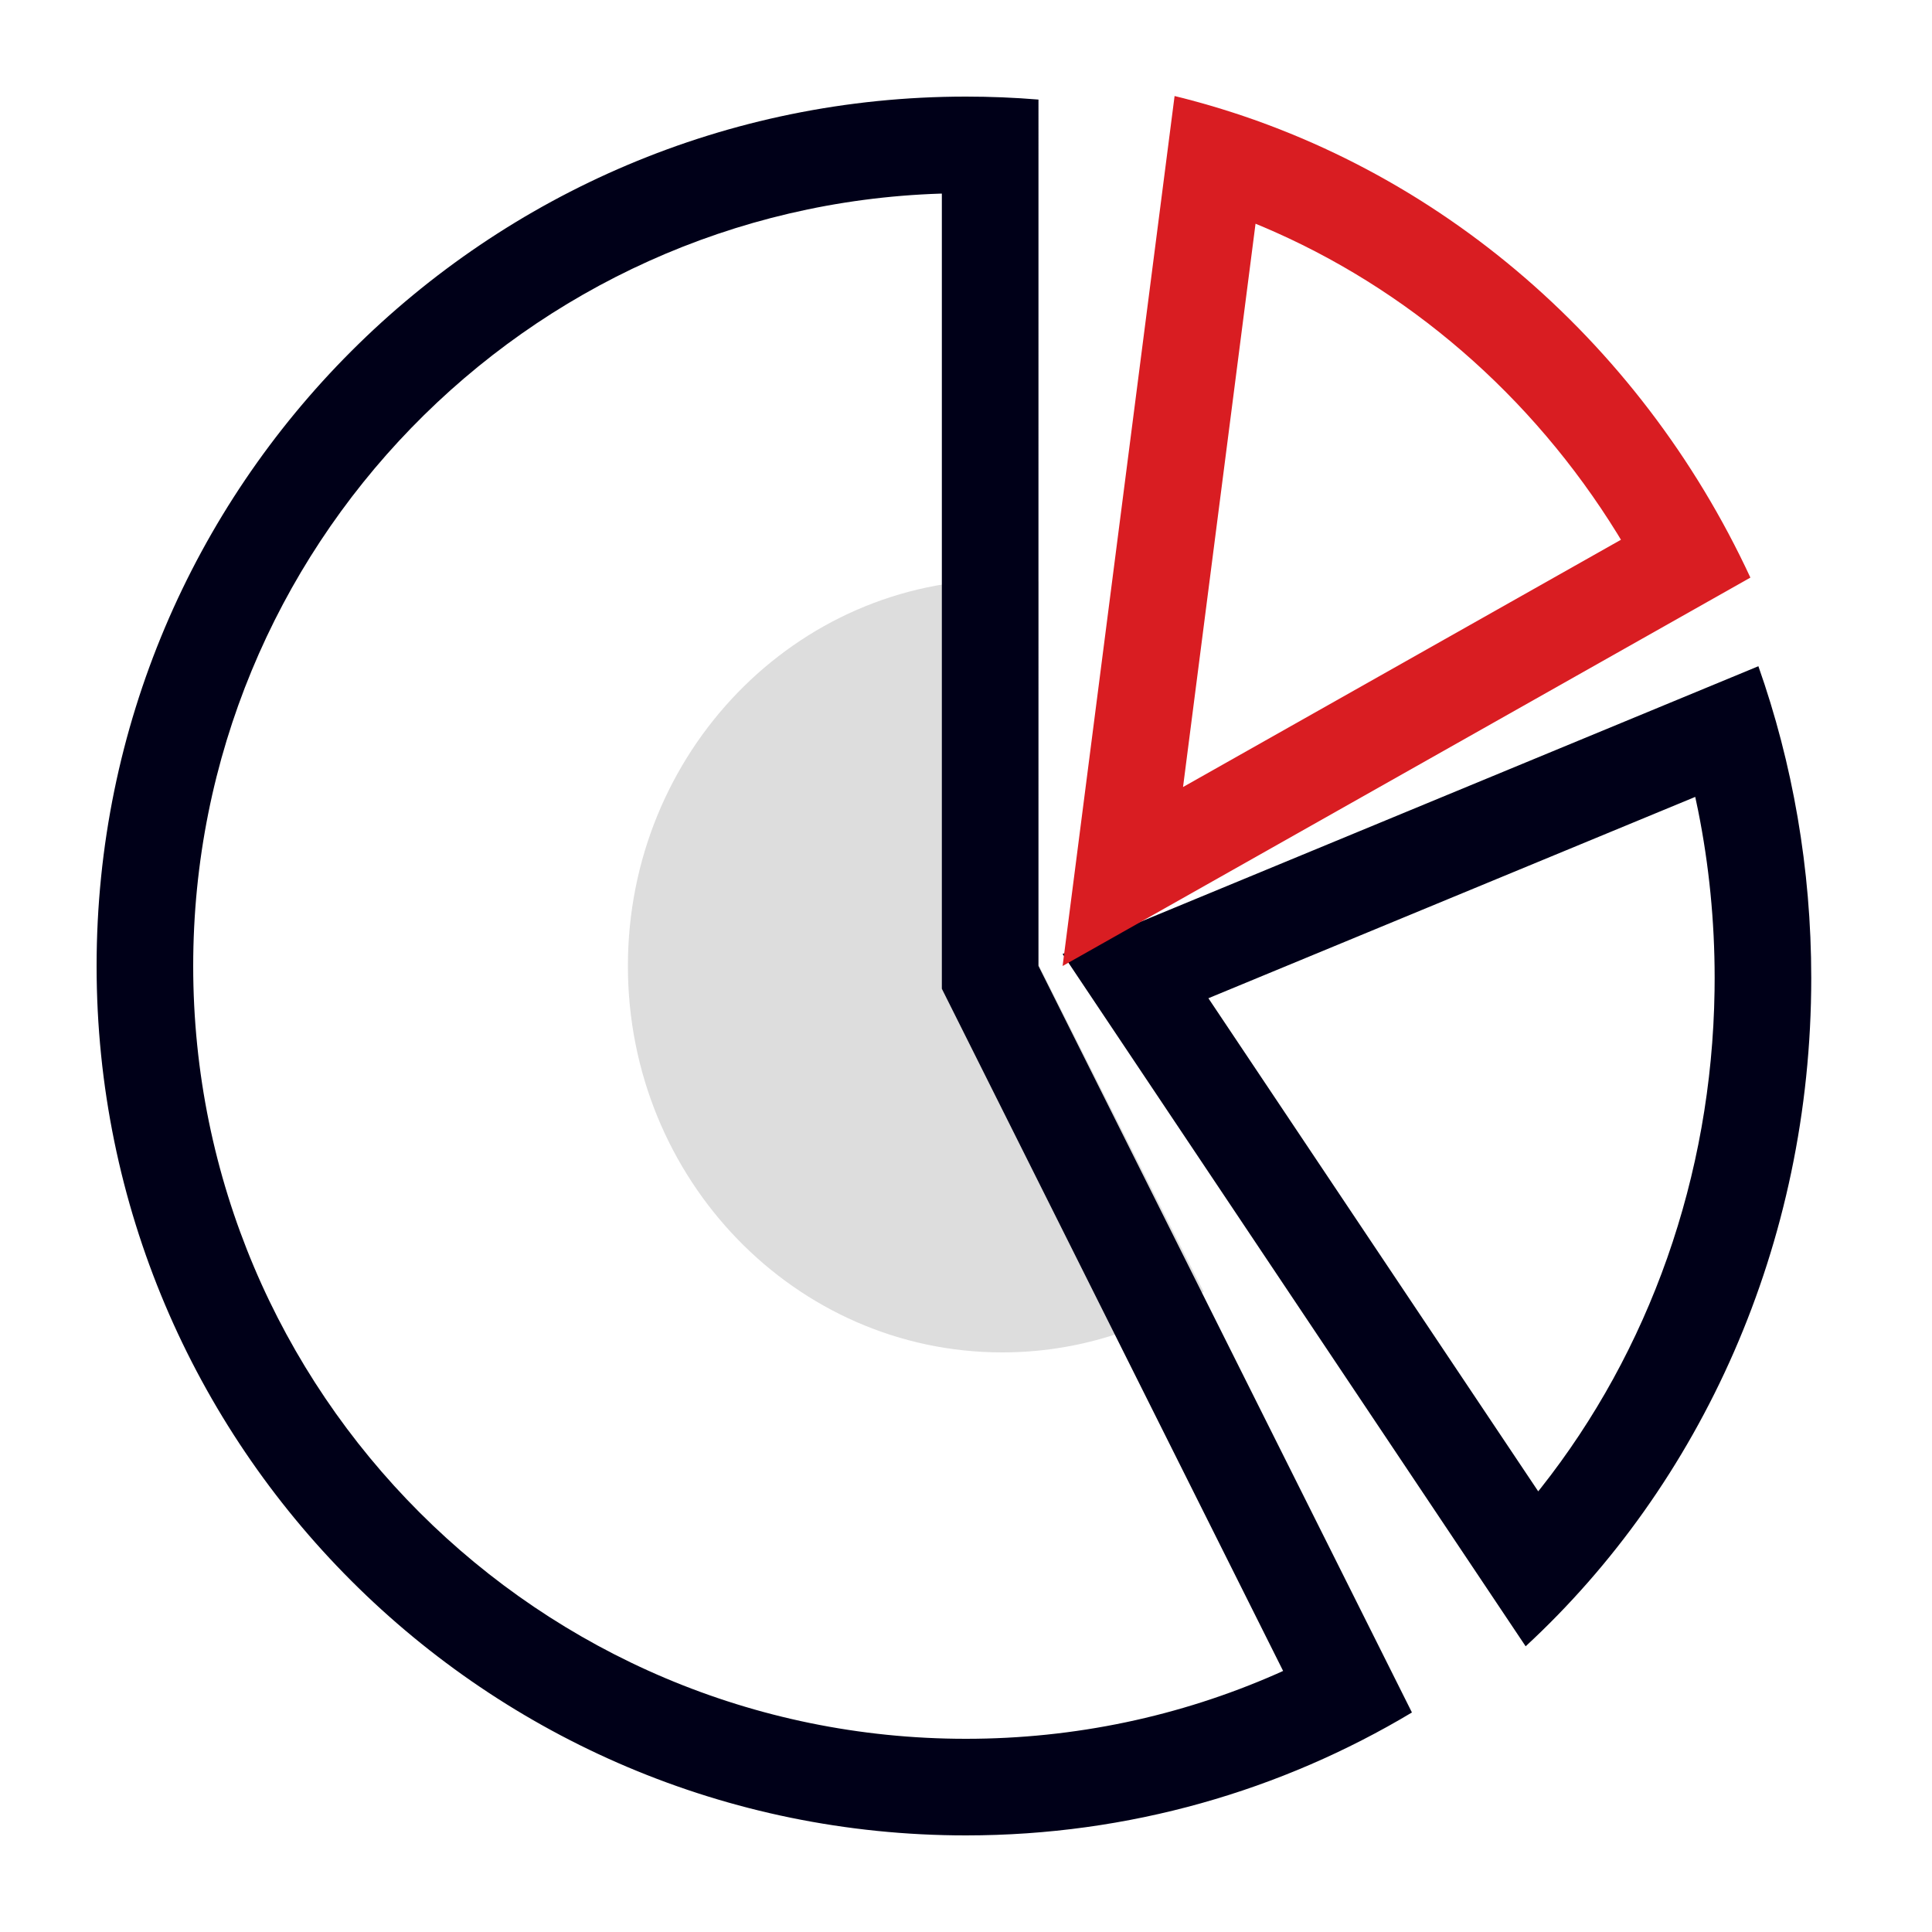
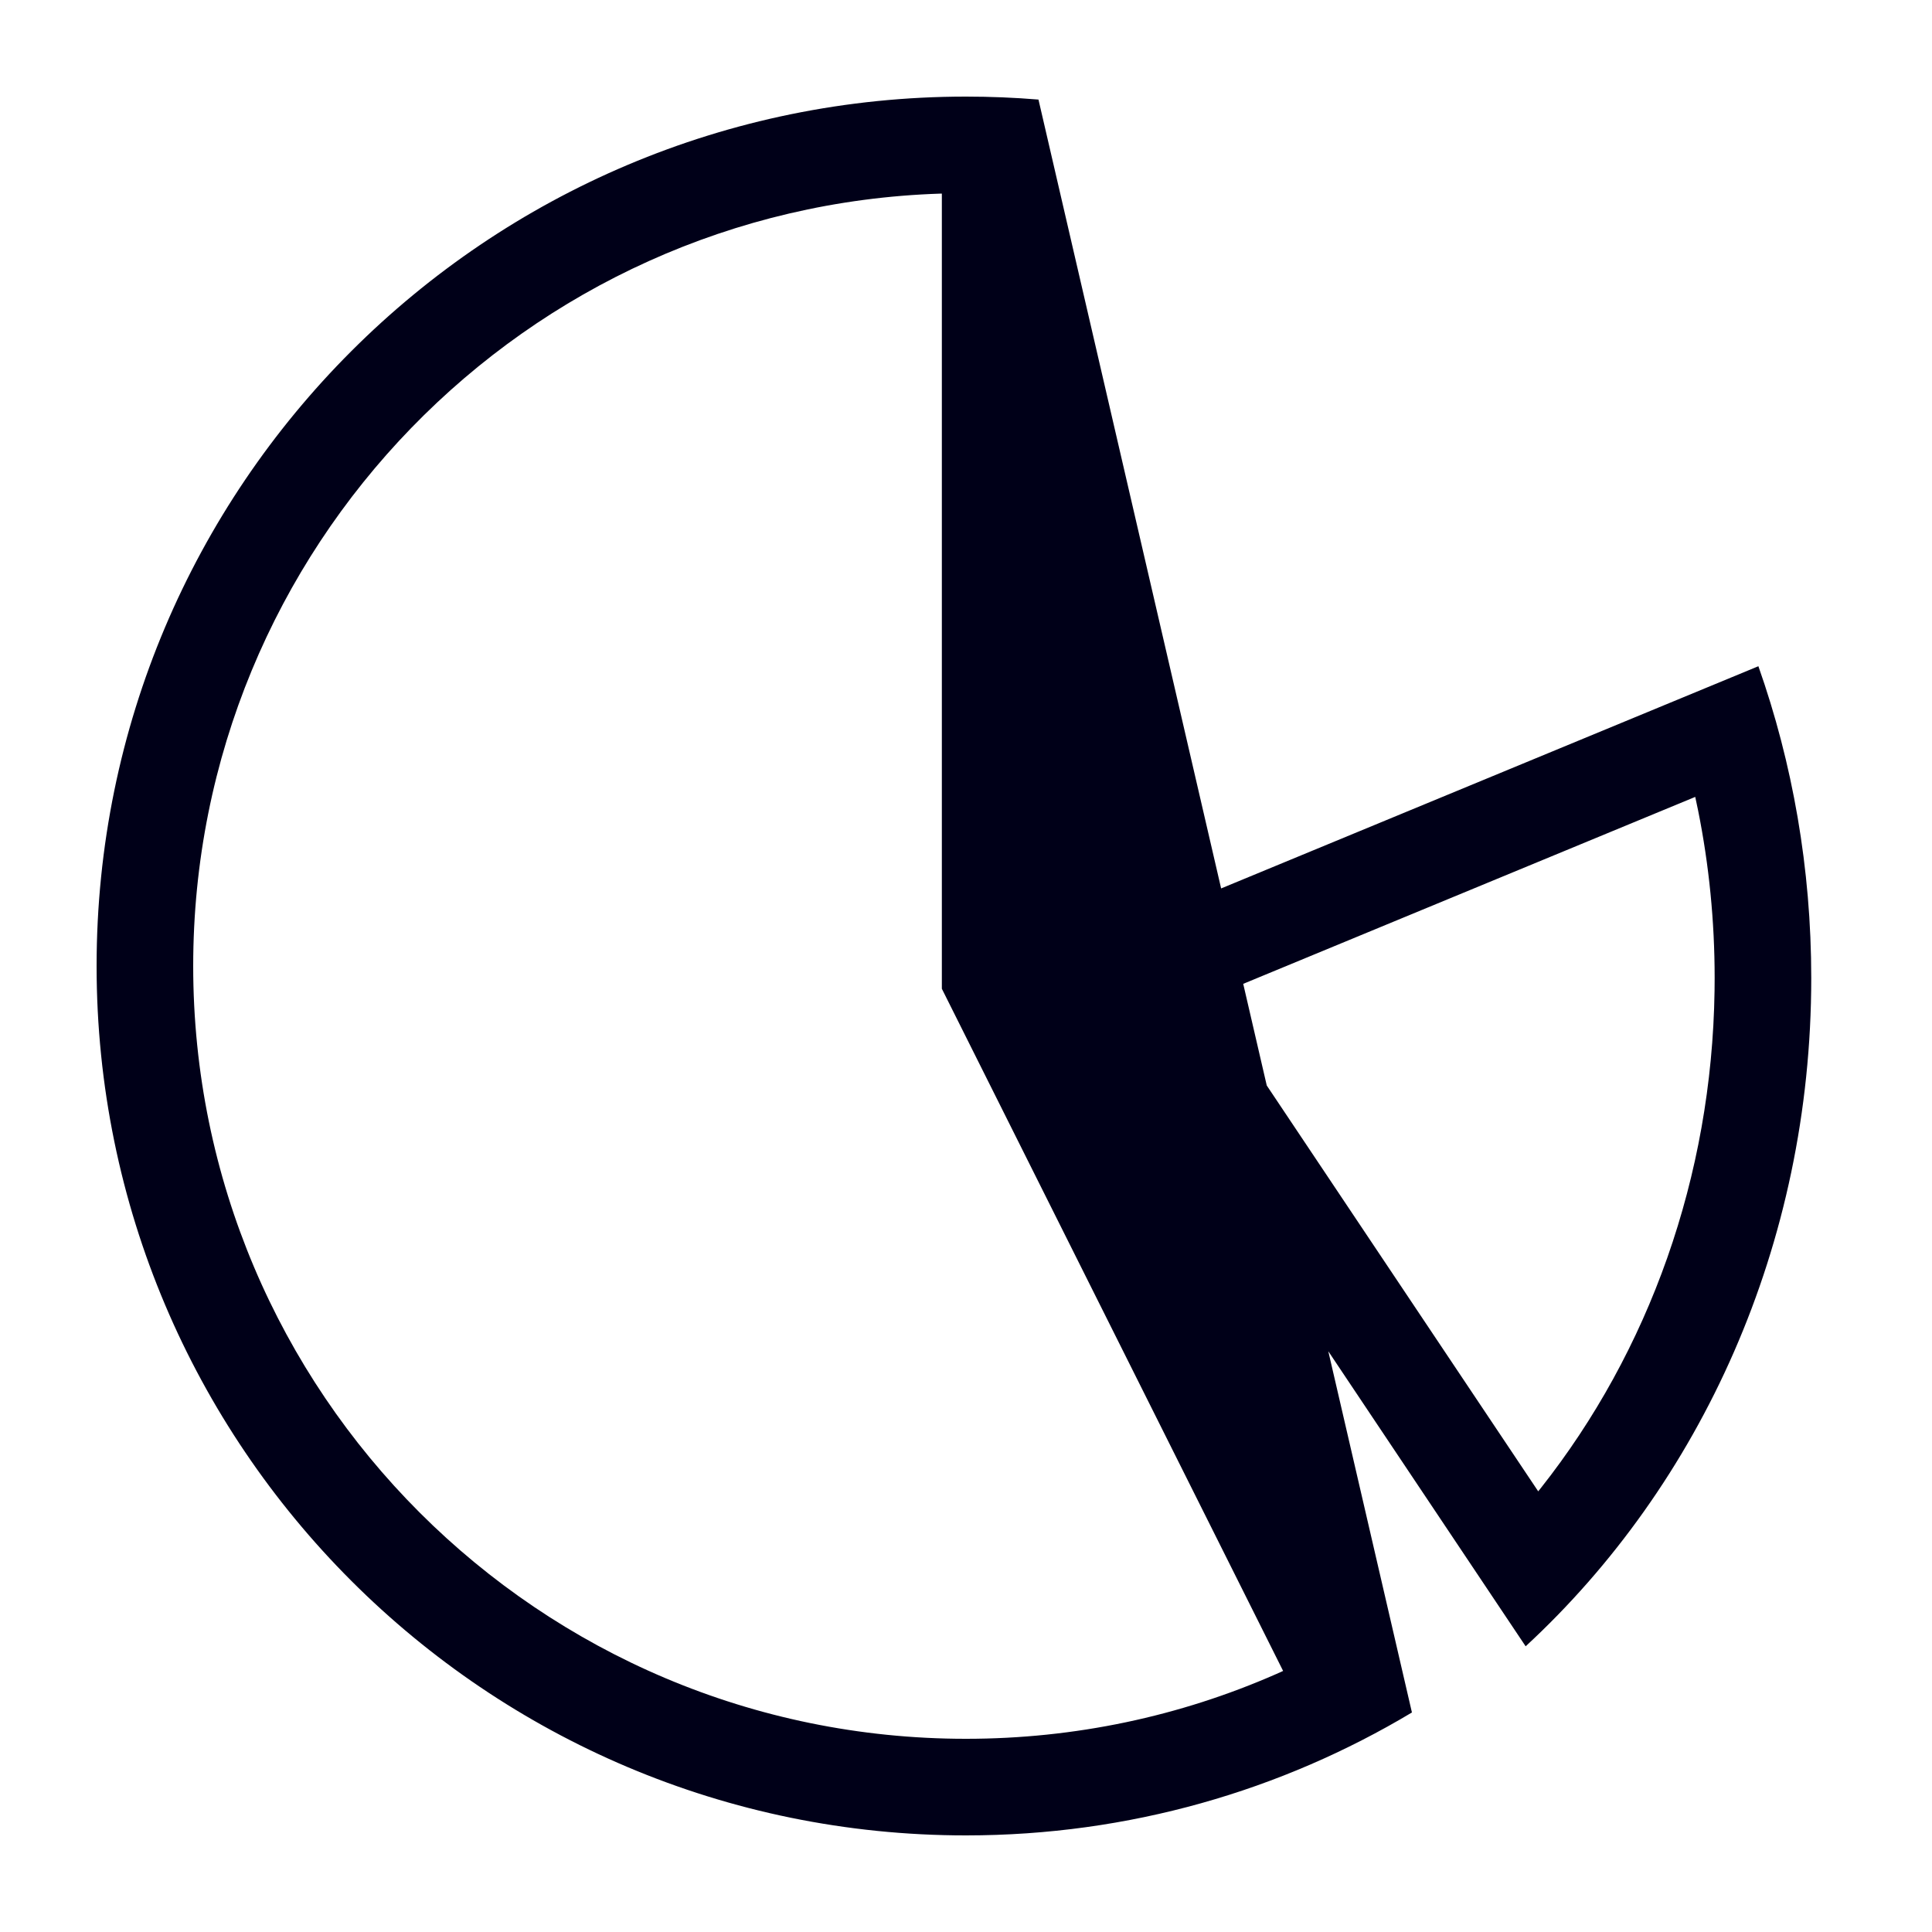
<svg xmlns="http://www.w3.org/2000/svg" width="80px" height="80px" viewBox="0 0 80 80" version="1.1">
  <title>icon/followme-FOLLOWQUANT</title>
  <desc>Created with Sketch.</desc>
  <g id="icon/followme-FOLLOWQUANT" stroke="none" stroke-width="1" fill="none" fill-rule="evenodd">
    <g id="Group" transform="translate(4, 3.976)">
-       <path d="M37.5,20.024 C38.006,20.024 38.507,20.049 39.001,20.098 L39,35.963 L45.84,49.512 C43.432,51.102 40.57,52.024 37.5,52.024 C28.94,52.024 22,44.86 22,36.024 C22,27.187 28.94,20.024 37.5,20.024 Z" id="路径" fill="#DDDDDD" />
-       <path d="M36,0.024 C37.01,0.024 38.011,0.065 39.001,0.147 L39,36.021 L54.465,66.934 C49.066,70.166 42.75,72.024 36,72.024 C16.118,72.024 -2.84217094e-14,55.906 -2.84217094e-14,36.024 C-2.84217094e-14,16.141 16.118,0.024 36,0.024 Z M35,36.966 L35,4.04 L34.944,4.041 C17.76,4.598 4,18.704 4,36.024 C4,53.697 18.327,68.024 36,68.024 C40.497,68.024 44.853,67.097 48.858,65.337 L49.131,65.214 L35,36.966 Z M68.811,23.611 C70.226,27.626 71,31.978 71,36.524 C71,47.587 66.415,57.5 59.174,64.194 L40,35.527 L68.811,23.611 Z M66.196,29.022 L46.037,37.359 L59.694,57.777 L59.801,57.644 C64.284,51.975 66.883,44.752 66.996,37.049 L67,36.524 C67,34.163 66.768,31.839 66.314,29.58 L66.196,29.022 Z" id="Shape" fill="#000018" fill-rule="nonzero" />
-       <path d="M44.637,-3.55271368e-14 C55.161,2.572 63.881,10.024 68.48,19.941 L40,36.024 L44.637,-3.55271368e-14 Z M47.989,5.288 L44.987,28.613 L63.12,18.374 L62.972,18.129 C59.435,12.399 54.277,7.936 48.245,5.394 L47.989,5.288 Z" id="形状结合" fill="#D91D22" fill-rule="nonzero" />
+       <path d="M36,0.024 C37.01,0.024 38.011,0.065 39.001,0.147 L54.465,66.934 C49.066,70.166 42.75,72.024 36,72.024 C16.118,72.024 -2.84217094e-14,55.906 -2.84217094e-14,36.024 C-2.84217094e-14,16.141 16.118,0.024 36,0.024 Z M35,36.966 L35,4.04 L34.944,4.041 C17.76,4.598 4,18.704 4,36.024 C4,53.697 18.327,68.024 36,68.024 C40.497,68.024 44.853,67.097 48.858,65.337 L49.131,65.214 L35,36.966 Z M68.811,23.611 C70.226,27.626 71,31.978 71,36.524 C71,47.587 66.415,57.5 59.174,64.194 L40,35.527 L68.811,23.611 Z M66.196,29.022 L46.037,37.359 L59.694,57.777 L59.801,57.644 C64.284,51.975 66.883,44.752 66.996,37.049 L67,36.524 C67,34.163 66.768,31.839 66.314,29.58 L66.196,29.022 Z" id="Shape" fill="#000018" fill-rule="nonzero" />
    </g>
    <rect id="Rectangle" fill-opacity="0" fill="#D8D8D8" x="0" y="0" width="80" height="80" />
  </g>
</svg>